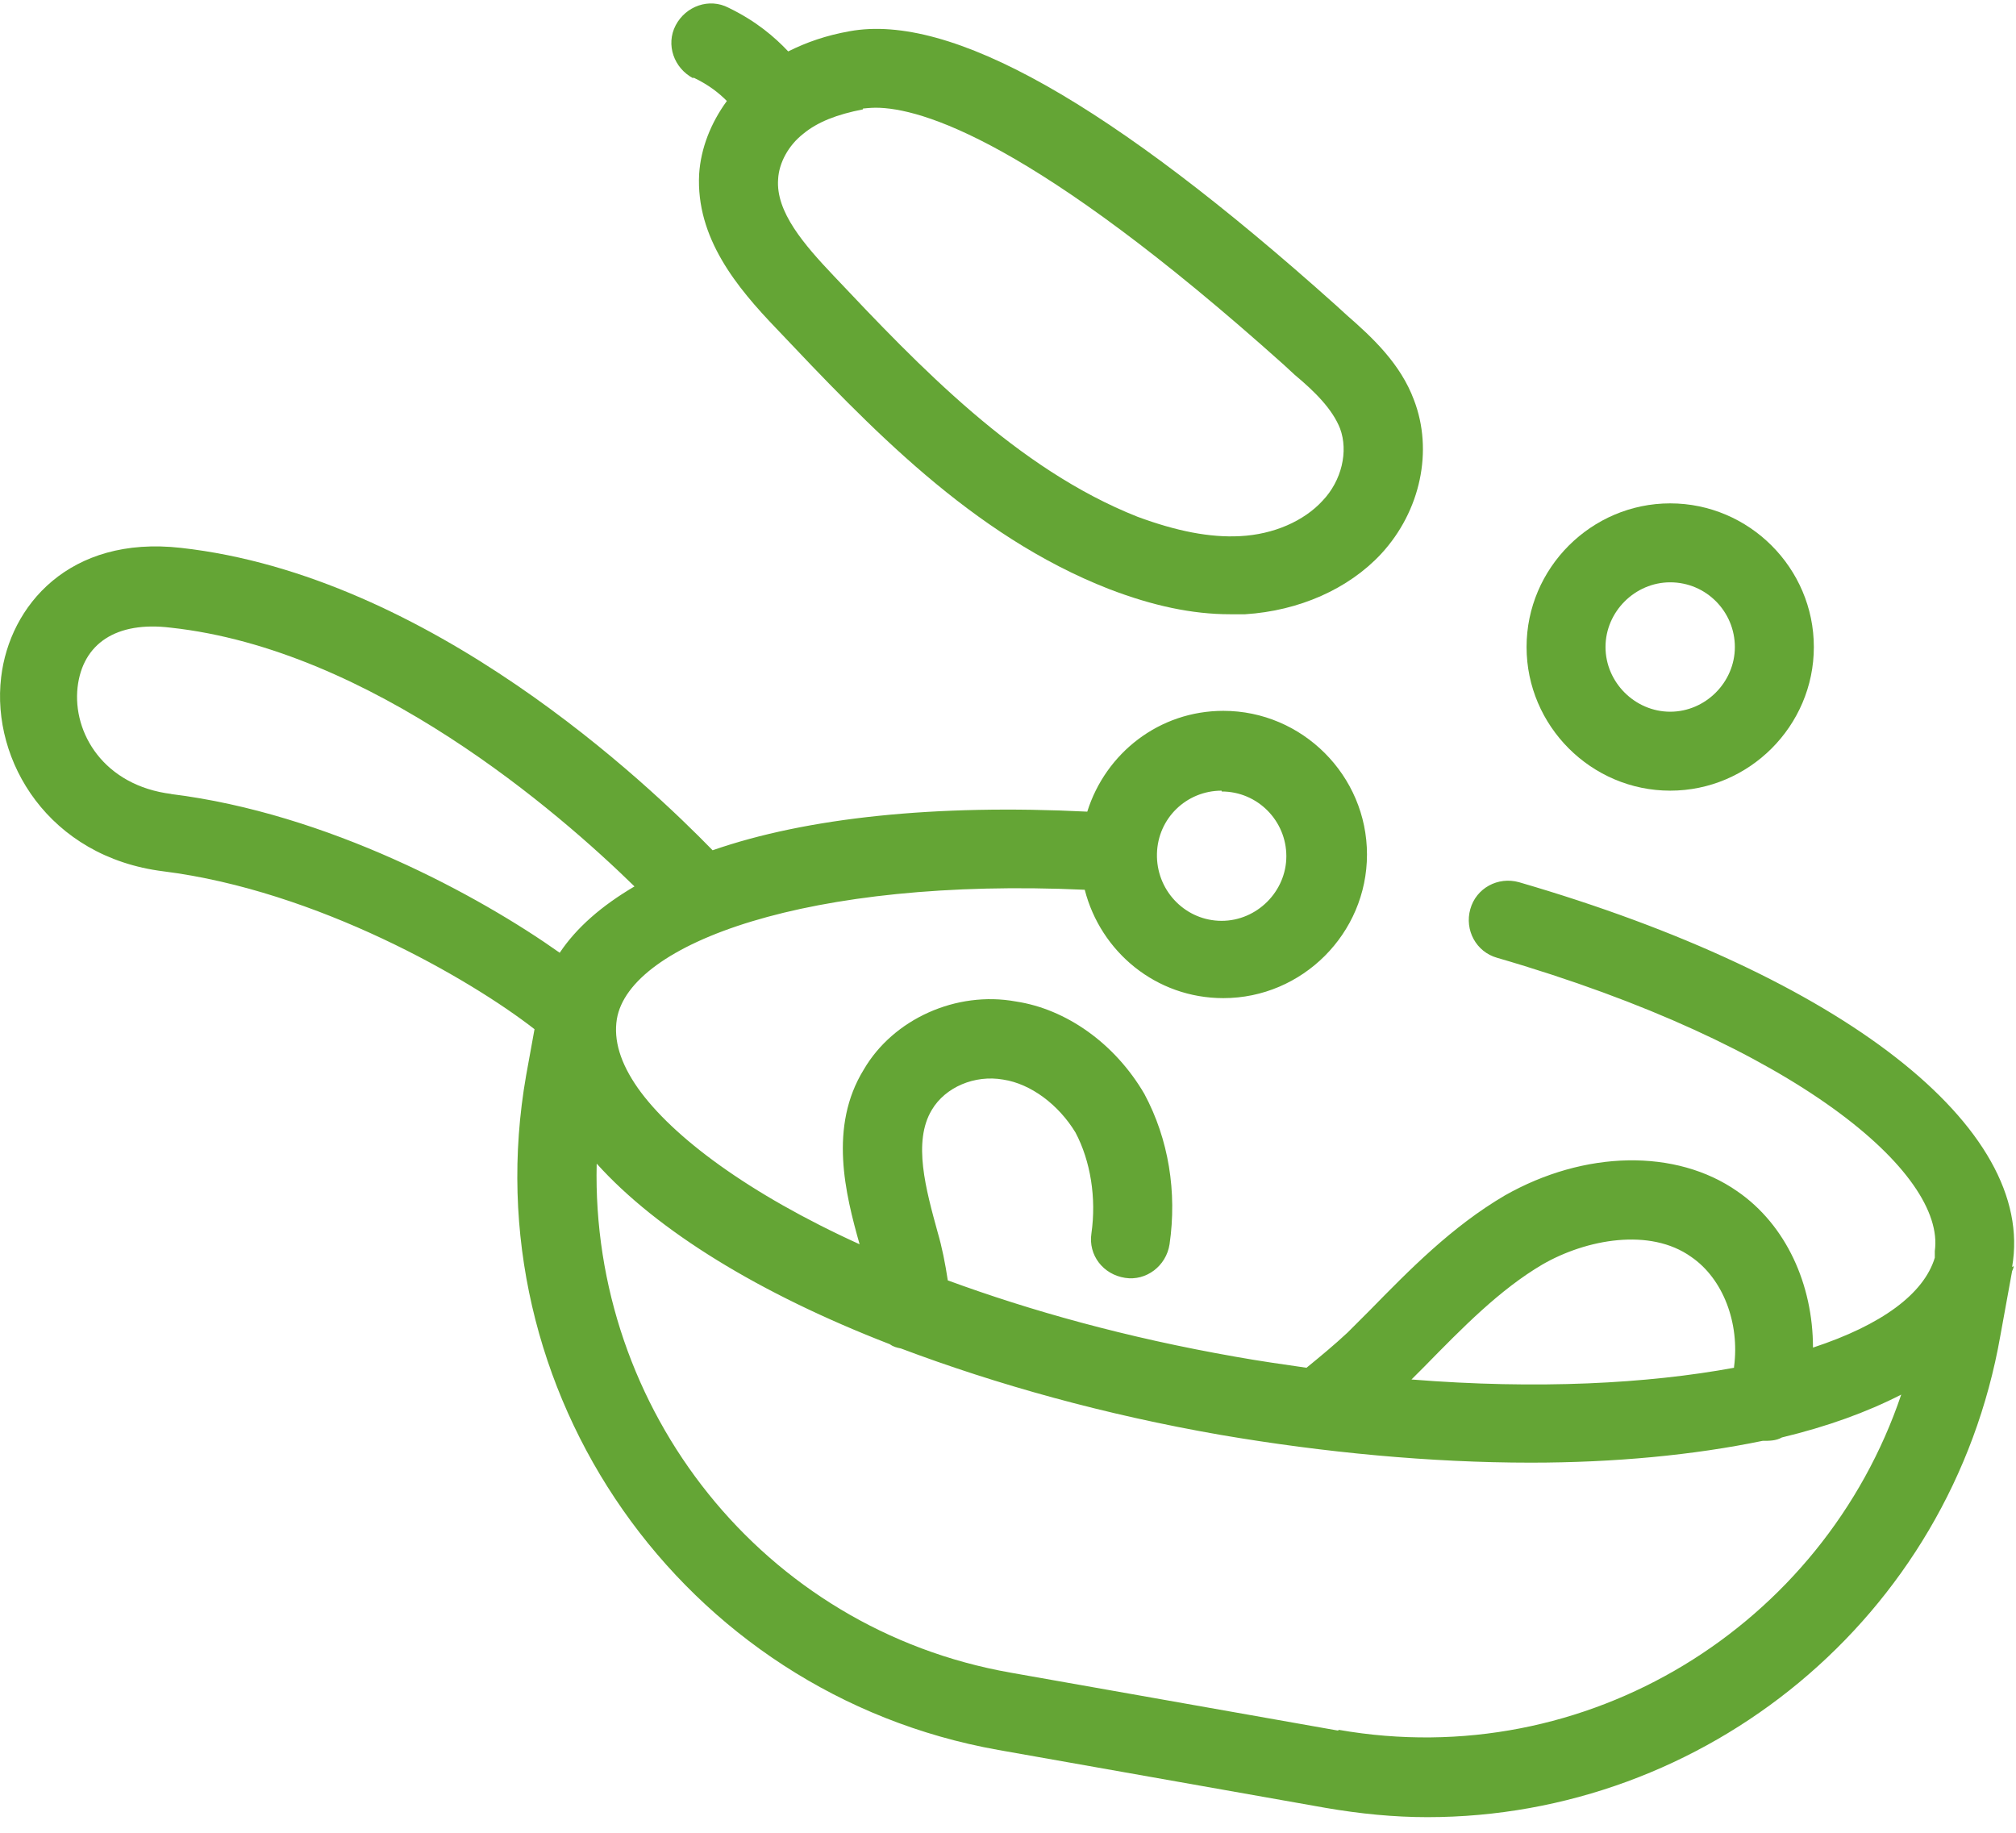
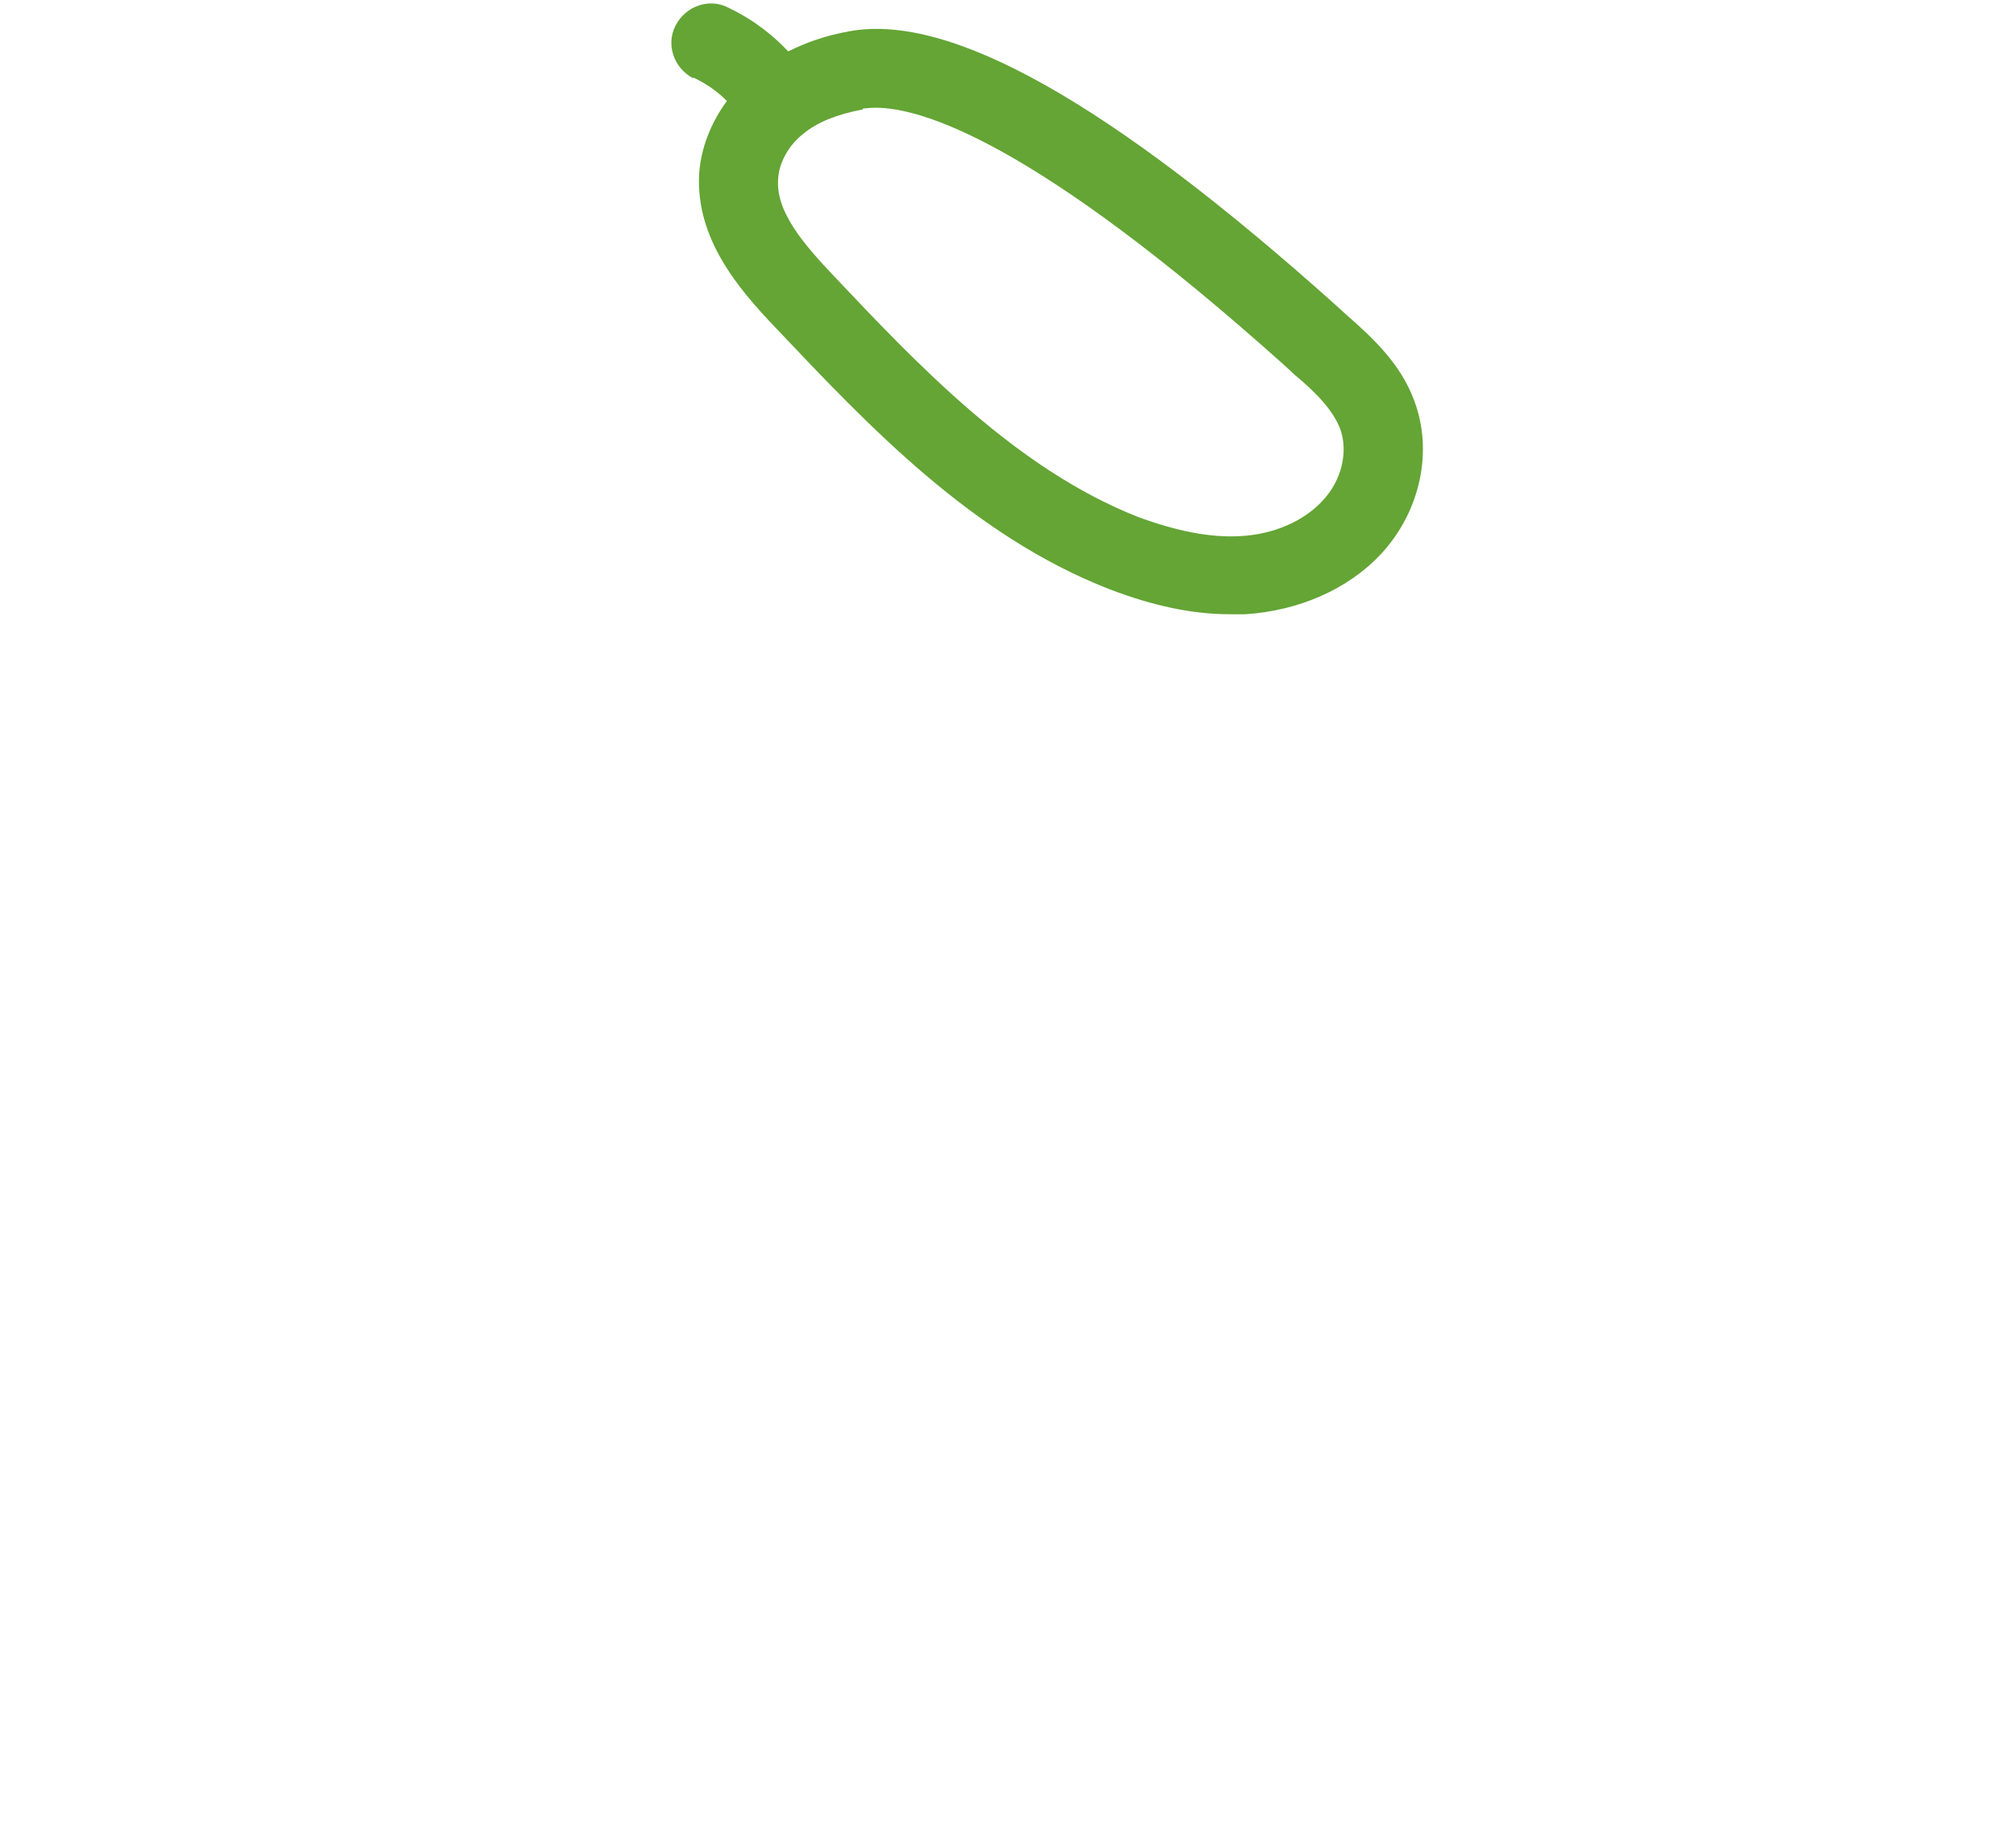
<svg xmlns="http://www.w3.org/2000/svg" width="44" height="40" viewBox="0 0 44 40" fill="none">
  <g id="Configure_Core_Plan_premium_yes">
-     <path id="Vector" d="M43.915 27.651C44.446 24.607 40.211 21.307 33.153 19.254C32.694 19.126 32.218 19.382 32.09 19.841C31.961 20.299 32.218 20.776 32.676 20.904C39.239 22.811 42.466 25.616 42.228 27.302C42.228 27.302 42.228 27.321 42.228 27.339V27.449C41.989 28.237 41.073 28.916 39.569 29.411C39.569 28.036 38.983 26.734 37.919 26.001C36.581 25.066 34.583 25.102 32.841 26.092C31.686 26.771 30.77 27.706 29.89 28.604L29.413 29.081C29.119 29.356 28.808 29.612 28.515 29.851C28.001 29.777 27.488 29.704 26.974 29.612C24.573 29.191 22.483 28.604 20.686 27.944C20.631 27.577 20.558 27.211 20.466 26.899C20.21 25.964 19.916 24.919 20.338 24.222C20.631 23.727 21.273 23.452 21.896 23.562C22.501 23.654 23.106 24.112 23.473 24.717C23.803 25.341 23.931 26.147 23.821 26.917C23.748 27.394 24.078 27.816 24.555 27.889C25.013 27.962 25.453 27.632 25.526 27.156C25.691 26.019 25.508 24.864 24.976 23.874C24.334 22.774 23.271 22.022 22.171 21.857C20.87 21.619 19.494 22.242 18.853 23.342C18.083 24.589 18.45 26.056 18.761 27.156C16.341 26.056 14.673 24.809 13.921 23.746C13.536 23.196 13.39 22.701 13.463 22.242C13.738 20.592 17.643 19.144 23.675 19.419C24.023 20.776 25.233 21.784 26.7 21.784C28.423 21.784 29.835 20.372 29.835 18.649C29.835 16.926 28.423 15.514 26.7 15.514C25.306 15.514 24.133 16.431 23.73 17.714C20.43 17.549 17.606 17.842 15.553 18.557C14.16 17.127 9.393 12.562 3.948 11.957C1.51 11.682 0.208 13.222 0.025 14.781C-0.195 16.614 1.07 18.704 3.563 19.016C6.918 19.437 10.255 21.362 11.666 22.462L11.483 23.471C10.273 30.364 14.893 36.964 21.786 38.192L28.936 39.457C29.688 39.586 30.421 39.659 31.154 39.659C37.205 39.659 42.576 35.314 43.658 29.154L43.915 27.742C43.915 27.742 43.951 27.669 43.951 27.632L43.915 27.651ZM26.663 17.274C27.451 17.274 28.075 17.916 28.075 18.686C28.075 19.456 27.433 20.097 26.663 20.097C25.893 20.097 25.27 19.474 25.251 18.704C25.251 18.704 25.251 18.686 25.251 18.667C25.251 18.667 25.251 18.649 25.251 18.631C25.27 17.861 25.893 17.256 26.663 17.256V17.274ZM31.081 29.832C31.925 28.971 32.731 28.146 33.666 27.596C34.62 27.046 36.013 26.789 36.911 27.431C37.608 27.907 37.974 28.879 37.846 29.832C37.846 29.832 37.846 29.832 37.846 29.851C35.958 30.199 33.556 30.327 30.806 30.107L31.099 29.814L31.081 29.832ZM3.746 17.329C2.261 17.146 1.583 15.991 1.693 15.001C1.803 14.047 2.536 13.552 3.728 13.699C8.11 14.176 12.198 17.732 13.848 19.346C13.133 19.767 12.583 20.244 12.216 20.794C10.456 19.547 7.156 17.751 3.728 17.329H3.746ZM29.211 37.771L22.061 36.506C16.634 35.552 12.895 30.749 13.023 25.396C14.343 26.862 16.58 28.237 19.421 29.337C19.495 29.392 19.568 29.411 19.66 29.429C21.75 30.217 24.114 30.877 26.645 31.317C28.899 31.702 31.228 31.922 33.41 31.922C35.243 31.922 36.966 31.757 38.47 31.446C38.616 31.446 38.763 31.446 38.891 31.372C39.881 31.134 40.743 30.822 41.495 30.437C39.79 35.479 34.638 38.706 29.211 37.752V37.771Z" fill="#64A535" />
-     <path id="Vector_2" d="M36.453 17.256C38.176 17.256 39.588 15.844 39.588 14.121C39.588 12.398 38.176 10.986 36.453 10.986C34.73 10.986 33.318 12.398 33.318 14.121C33.318 15.844 34.73 17.256 36.453 17.256ZM36.453 12.709C37.241 12.709 37.864 13.351 37.864 14.121C37.864 14.891 37.223 15.533 36.453 15.533C35.683 15.533 35.041 14.891 35.041 14.121C35.041 13.351 35.683 12.709 36.453 12.709Z" fill="#64A535" />
    <path id="Vector_3" d="M15.131 1.691C15.479 1.856 15.7 2.039 15.864 2.204C15.516 2.681 15.296 3.231 15.259 3.799C15.186 5.192 16.084 6.274 16.946 7.172C18.945 9.281 21.2 11.682 24.206 12.856C25.16 13.222 26.021 13.406 26.846 13.406C26.956 13.406 27.066 13.406 27.176 13.406C28.349 13.332 29.431 12.856 30.146 12.086C31.008 11.151 31.283 9.831 30.861 8.731C30.568 7.942 29.963 7.374 29.395 6.879L29.174 6.677C24.224 2.241 20.741 0.279 18.541 0.682C18.028 0.774 17.606 0.921 17.203 1.122C16.91 0.811 16.506 0.462 15.901 0.169C15.479 -0.051 14.966 0.132 14.746 0.554C14.526 0.976 14.71 1.489 15.131 1.709V1.691ZM18.834 2.369C18.834 2.369 19 2.351 19.11 2.351C20.099 2.351 22.556 3.066 28.02 7.961L28.258 8.181C28.698 8.547 29.083 8.932 29.248 9.354C29.431 9.849 29.285 10.491 28.863 10.931C28.459 11.371 27.799 11.664 27.066 11.701C26.406 11.737 25.673 11.591 24.829 11.279C22.189 10.234 20.063 7.997 18.193 6.017C17.551 5.339 16.928 4.624 16.983 3.909C17.001 3.561 17.203 3.176 17.533 2.919C17.845 2.662 18.266 2.497 18.834 2.387V2.369Z" fill="#64A535" />
  </g>
</svg>